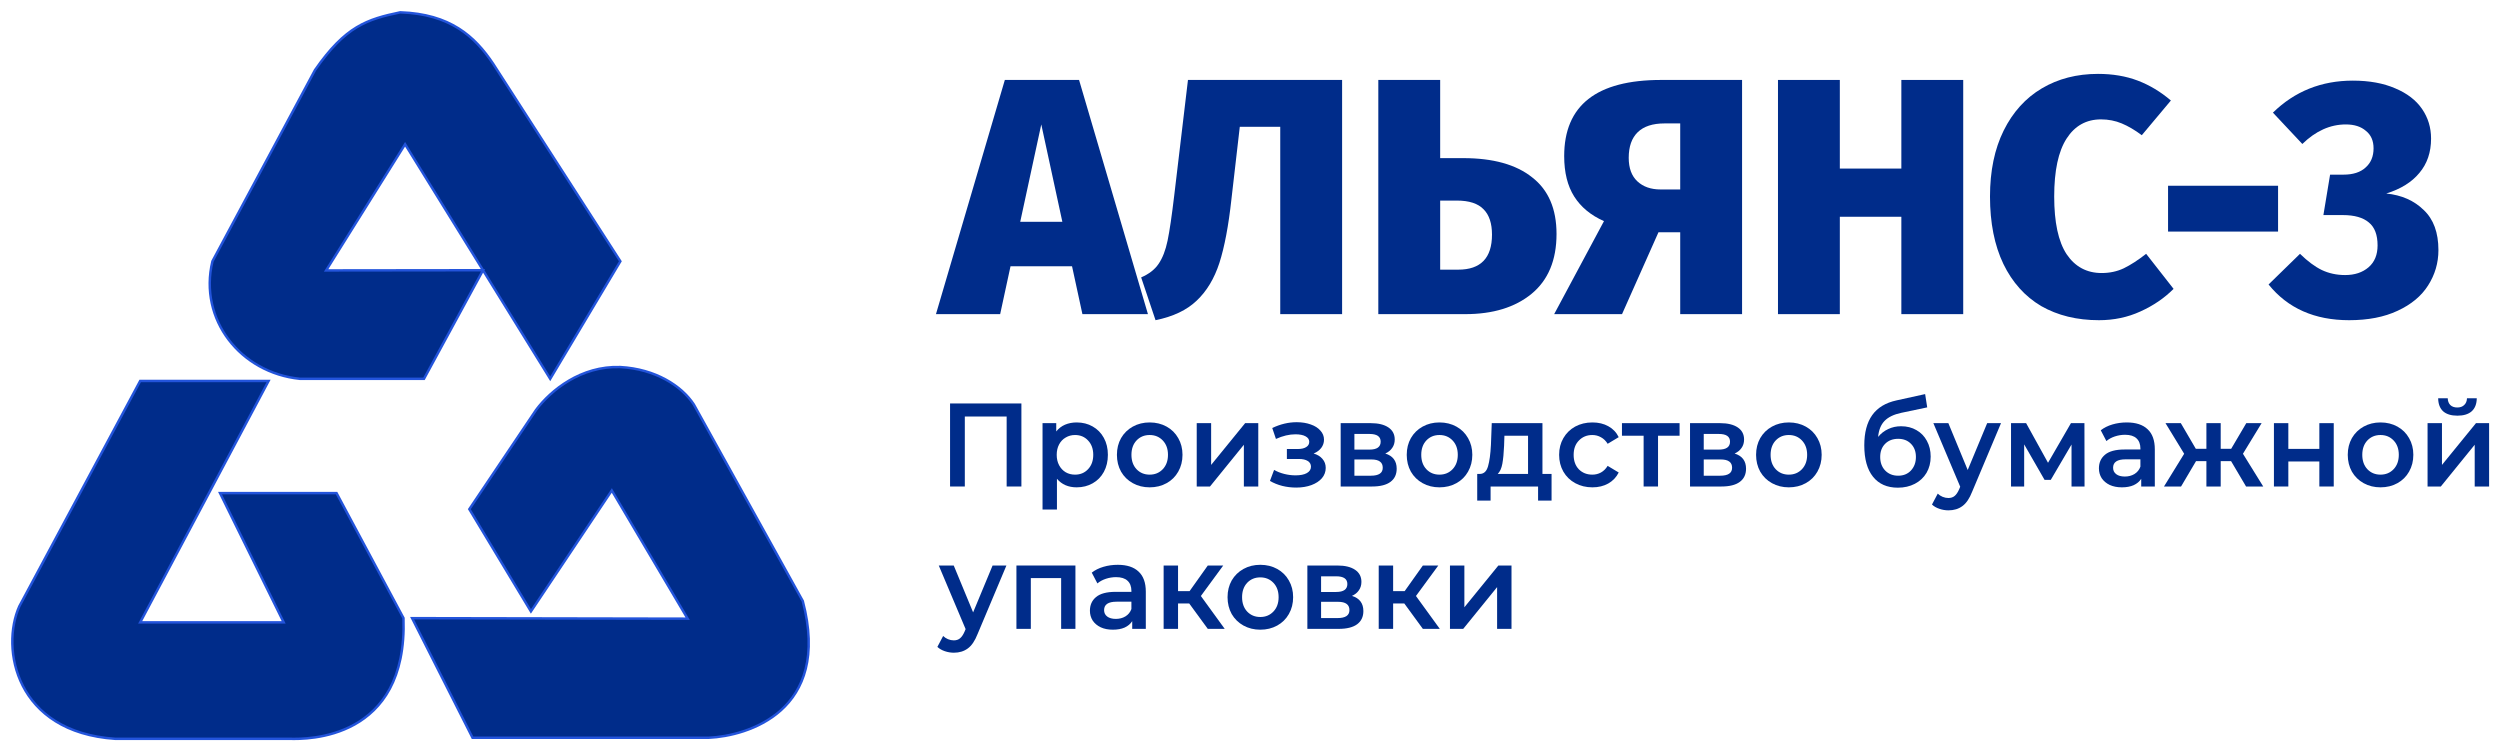
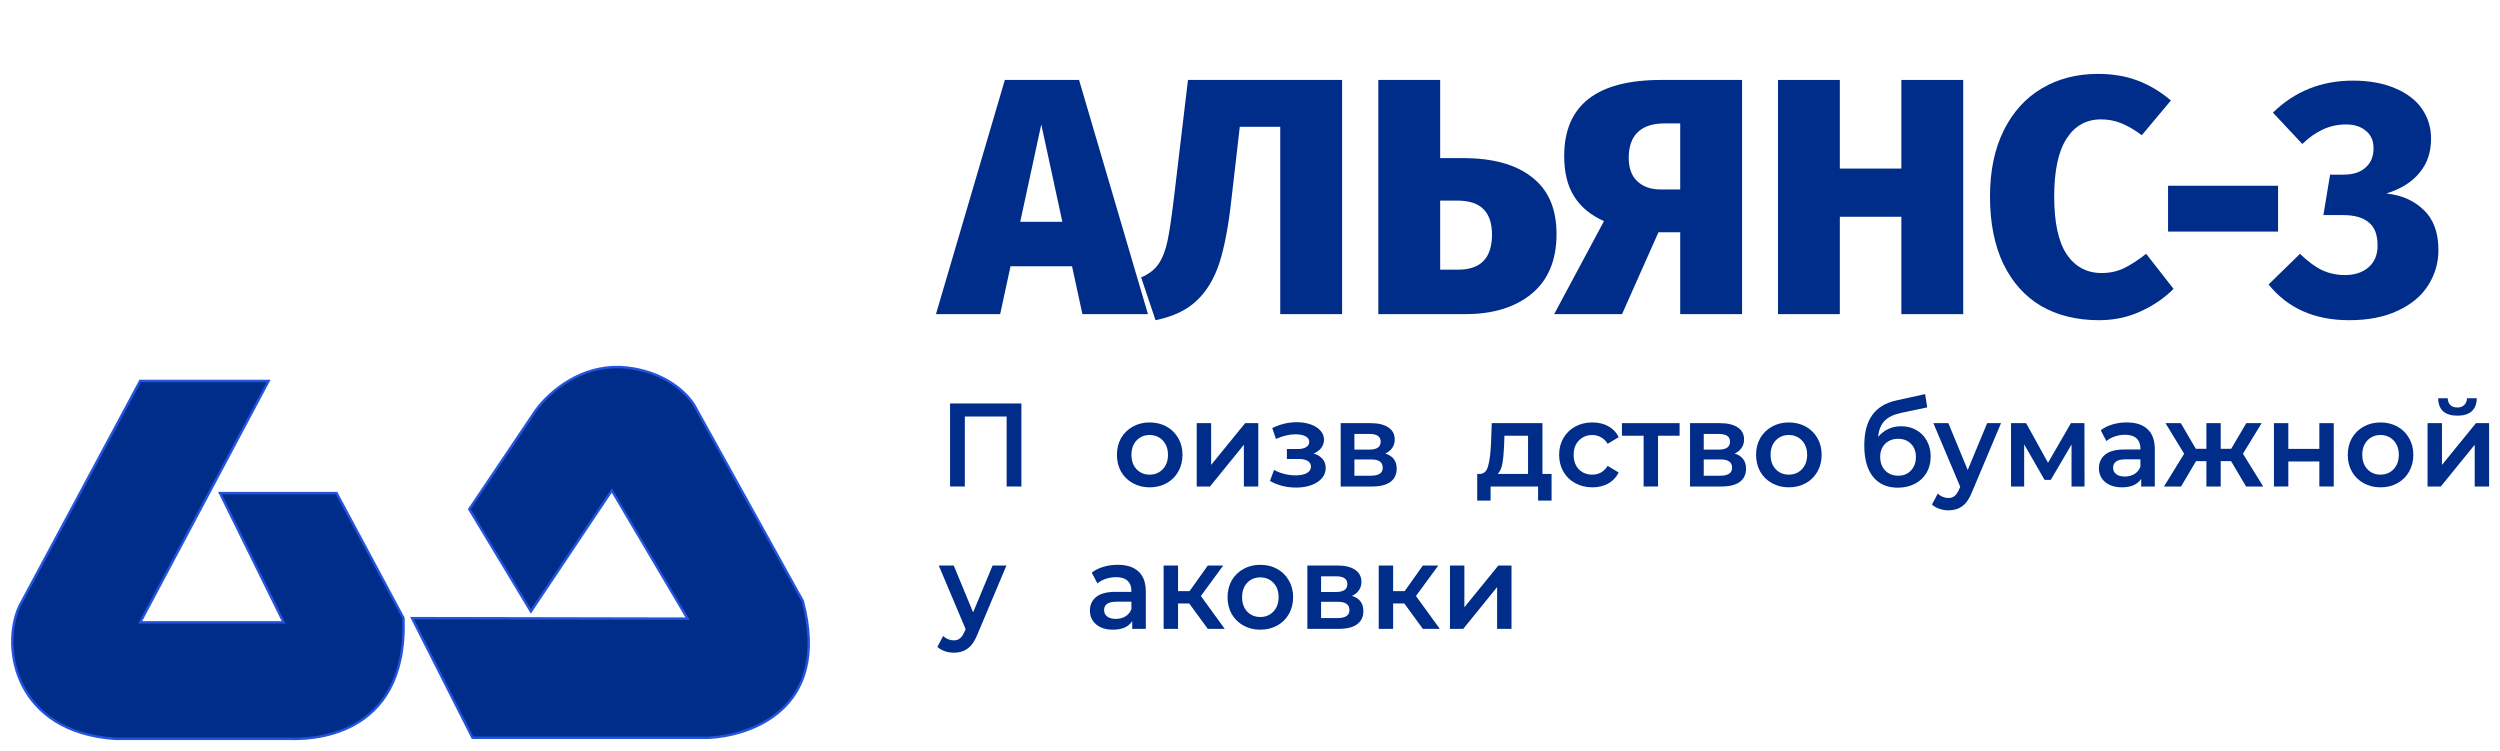
<svg xmlns="http://www.w3.org/2000/svg" width="203" height="61" viewBox="0 0 203 61" fill="none">
  <path fill-rule="evenodd" clip-rule="evenodd" d="M1.566 49.239L11.382 30.933H21.808L11.382 50.538H23.035L17.866 40.039H27.327L32.763 50.189C33.107 60.135 24.873 60.025 23.563 59.994H9.366C1.248 59.446 0.047 52.648 1.566 49.239Z" fill="#002C8A" stroke="#2354DB" stroke-width="0.2" />
-   <path fill-rule="evenodd" clip-rule="evenodd" d="M39.221 21.942L34.428 30.761H24.351C19.532 30.265 16.112 25.957 17.25 21.216L25.578 5.689C28.058 2.117 29.812 1.564 32.501 1C36.558 1.136 38.547 2.947 40.035 5.166L50.373 21.216L44.677 30.761L32.893 11.714L26.481 21.958L39.221 21.942Z" fill="#002C8A" stroke="#2354DB" stroke-width="0.2" />
  <path fill-rule="evenodd" clip-rule="evenodd" d="M49.679 39.825L55.835 50.236L33.462 50.194L38.37 59.905H57.563C60.628 59.764 67.551 57.796 65.186 48.805L56.336 32.839C55.349 31.335 53.224 29.962 50.373 29.805C47.178 29.69 44.719 31.7 43.539 33.272L38.109 41.344L43.111 49.646L49.679 39.825Z" fill="#002C8A" stroke="#2354DB" stroke-width="0.2" />
  <path d="M82.938 32.761V39.504H81.74V33.821H78.343V39.504H77.145V32.761H82.938Z" fill="#002C8A" />
-   <path d="M87.424 34.302C87.91 34.302 88.344 34.411 88.725 34.63C89.112 34.848 89.414 35.156 89.632 35.555C89.851 35.953 89.96 36.412 89.96 36.932C89.96 37.452 89.851 37.915 89.632 38.319C89.414 38.717 89.112 39.026 88.725 39.244C88.344 39.462 87.91 39.572 87.424 39.572C86.75 39.572 86.217 39.34 85.824 38.878V41.373H84.654V34.36H85.767V35.034C85.961 34.79 86.198 34.607 86.479 34.485C86.766 34.363 87.081 34.302 87.424 34.302ZM87.293 38.541C87.723 38.541 88.076 38.393 88.35 38.098C88.631 37.802 88.772 37.414 88.772 36.932C88.772 36.45 88.631 36.062 88.35 35.767C88.076 35.471 87.723 35.323 87.293 35.323C87.012 35.323 86.76 35.391 86.535 35.526C86.31 35.654 86.132 35.84 86.001 36.084C85.87 36.328 85.805 36.611 85.805 36.932C85.805 37.253 85.87 37.536 86.001 37.78C86.132 38.024 86.31 38.213 86.535 38.348C86.76 38.477 87.012 38.541 87.293 38.541Z" fill="#002C8A" />
  <path d="M93.352 39.572C92.846 39.572 92.391 39.459 91.985 39.234C91.58 39.01 91.261 38.698 91.031 38.3C90.806 37.895 90.694 37.439 90.694 36.932C90.694 36.425 90.806 35.972 91.031 35.574C91.261 35.176 91.58 34.864 91.985 34.639C92.391 34.415 92.846 34.302 93.352 34.302C93.863 34.302 94.322 34.415 94.727 34.639C95.133 34.864 95.448 35.176 95.672 35.574C95.903 35.972 96.019 36.425 96.019 36.932C96.019 37.439 95.903 37.895 95.672 38.3C95.448 38.698 95.133 39.01 94.727 39.234C94.322 39.459 93.863 39.572 93.352 39.572ZM93.352 38.541C93.782 38.541 94.138 38.393 94.418 38.098C94.699 37.802 94.84 37.414 94.84 36.932C94.84 36.45 94.699 36.062 94.418 35.767C94.138 35.471 93.782 35.323 93.352 35.323C92.921 35.323 92.565 35.471 92.285 35.767C92.01 36.062 91.873 36.45 91.873 36.932C91.873 37.414 92.01 37.802 92.285 38.098C92.565 38.393 92.921 38.541 93.352 38.541Z" fill="#002C8A" />
-   <path d="M97.174 34.36H98.344V37.751L101.105 34.36H102.172V39.504H101.002V36.113L98.251 39.504H97.174V34.36Z" fill="#002C8A" />
+   <path d="M97.174 34.36H98.344V37.751L101.105 34.36H102.172V39.504H101.002V36.113L98.251 39.504H97.174Z" fill="#002C8A" />
  <path d="M106.667 36.826C106.978 36.916 107.219 37.064 107.387 37.269C107.562 37.468 107.649 37.709 107.649 37.992C107.649 38.306 107.546 38.586 107.34 38.83C107.134 39.067 106.851 39.254 106.489 39.389C106.127 39.523 105.715 39.591 105.253 39.591C104.867 39.591 104.489 39.546 104.121 39.456C103.753 39.36 103.419 39.225 103.12 39.051L103.457 38.156C103.7 38.297 103.974 38.406 104.28 38.483C104.586 38.56 104.892 38.599 105.197 38.599C105.59 38.599 105.896 38.538 106.114 38.416C106.339 38.287 106.451 38.114 106.451 37.895C106.451 37.696 106.364 37.542 106.189 37.433C106.021 37.324 105.781 37.269 105.469 37.269H104.495V36.46H105.375C105.668 36.46 105.896 36.409 106.058 36.306C106.227 36.203 106.311 36.059 106.311 35.873C106.311 35.686 106.211 35.538 106.011 35.429C105.812 35.32 105.537 35.266 105.188 35.266C104.689 35.266 104.162 35.391 103.606 35.641L103.307 34.755C103.962 34.44 104.623 34.283 105.291 34.283C105.715 34.283 106.096 34.344 106.433 34.466C106.769 34.582 107.031 34.749 107.219 34.967C107.412 35.179 107.509 35.423 107.509 35.699C107.509 35.95 107.434 36.174 107.284 36.373C107.134 36.566 106.929 36.717 106.667 36.826Z" fill="#002C8A" />
  <path d="M112.485 36.826C113.102 37.019 113.411 37.43 113.411 38.059C113.411 38.522 113.243 38.878 112.906 39.128C112.569 39.379 112.07 39.504 111.408 39.504H108.863V34.36H111.306C111.917 34.36 112.394 34.476 112.737 34.707C113.08 34.938 113.252 35.266 113.252 35.689C113.252 35.953 113.183 36.181 113.046 36.373C112.915 36.566 112.728 36.717 112.485 36.826ZM109.977 36.508H111.203C111.808 36.508 112.11 36.293 112.11 35.863C112.11 35.445 111.808 35.237 111.203 35.237H109.977V36.508ZM111.315 38.627C111.957 38.627 112.279 38.412 112.279 37.982C112.279 37.757 112.204 37.59 112.054 37.481C111.904 37.366 111.671 37.308 111.352 37.308H109.977V38.627H111.315Z" fill="#002C8A" />
-   <path d="M116.884 39.572C116.379 39.572 115.924 39.459 115.518 39.234C115.113 39.01 114.794 38.698 114.564 38.3C114.339 37.895 114.227 37.439 114.227 36.932C114.227 36.425 114.339 35.972 114.564 35.574C114.794 35.176 115.113 34.864 115.518 34.639C115.924 34.415 116.379 34.302 116.884 34.302C117.396 34.302 117.855 34.415 118.26 34.639C118.666 34.864 118.981 35.176 119.205 35.574C119.436 35.972 119.552 36.425 119.552 36.932C119.552 37.439 119.436 37.895 119.205 38.3C118.981 38.698 118.666 39.01 118.26 39.234C117.855 39.459 117.396 39.572 116.884 39.572ZM116.884 38.541C117.315 38.541 117.671 38.393 117.951 38.098C118.232 37.802 118.372 37.414 118.372 36.932C118.372 36.45 118.232 36.062 117.951 35.767C117.671 35.471 117.315 35.323 116.884 35.323C116.454 35.323 116.098 35.471 115.818 35.767C115.543 36.062 115.406 36.45 115.406 36.932C115.406 37.414 115.543 37.802 115.818 38.098C116.098 38.393 116.454 38.541 116.884 38.541Z" fill="#002C8A" />
  <path d="M125.987 38.483V40.651H124.892V39.504H121.036V40.651H119.95V38.483H120.184C120.503 38.47 120.718 38.261 120.83 37.857C120.949 37.446 121.027 36.868 121.064 36.123L121.13 34.36H125.247V38.483H125.987ZM122.131 36.21C122.106 36.8 122.059 37.282 121.991 37.655C121.922 38.027 121.797 38.303 121.616 38.483H124.077V35.381H122.159L122.131 36.21Z" fill="#002C8A" />
  <path d="M129.305 39.572C128.788 39.572 128.323 39.459 127.911 39.234C127.499 39.01 127.178 38.698 126.947 38.3C126.716 37.895 126.601 37.439 126.601 36.932C126.601 36.425 126.716 35.972 126.947 35.574C127.178 35.176 127.496 34.864 127.902 34.639C128.313 34.415 128.781 34.302 129.305 34.302C129.798 34.302 130.229 34.405 130.597 34.611C130.971 34.816 131.252 35.111 131.439 35.497L130.541 36.036C130.397 35.799 130.216 35.622 129.998 35.506C129.786 35.384 129.552 35.323 129.296 35.323C128.859 35.323 128.497 35.471 128.21 35.767C127.923 36.056 127.78 36.444 127.78 36.932C127.78 37.42 127.92 37.812 128.201 38.107C128.488 38.396 128.853 38.541 129.296 38.541C129.552 38.541 129.786 38.483 129.998 38.367C130.216 38.245 130.397 38.066 130.541 37.828L131.439 38.367C131.246 38.753 130.962 39.051 130.587 39.263C130.219 39.469 129.792 39.572 129.305 39.572Z" fill="#002C8A" />
  <path d="M136.382 35.381H134.632V39.504H133.462V35.381H131.703V34.36H136.382V35.381Z" fill="#002C8A" />
  <path d="M140.852 36.826C141.47 37.019 141.779 37.43 141.779 38.059C141.779 38.522 141.61 38.878 141.273 39.128C140.936 39.379 140.437 39.504 139.776 39.504H137.23V34.36H139.673C140.284 34.36 140.762 34.476 141.105 34.707C141.448 34.938 141.619 35.266 141.619 35.689C141.619 35.953 141.551 36.181 141.414 36.373C141.283 36.566 141.095 36.717 140.852 36.826ZM138.344 36.508H139.57C140.175 36.508 140.478 36.293 140.478 35.863C140.478 35.445 140.175 35.237 139.57 35.237H138.344V36.508ZM139.682 38.627C140.325 38.627 140.646 38.412 140.646 37.982C140.646 37.757 140.571 37.59 140.422 37.481C140.272 37.366 140.038 37.308 139.72 37.308H138.344V38.627H139.682Z" fill="#002C8A" />
  <path d="M145.252 39.572C144.746 39.572 144.291 39.459 143.885 39.234C143.48 39.01 143.162 38.698 142.931 38.3C142.706 37.895 142.594 37.439 142.594 36.932C142.594 36.425 142.706 35.972 142.931 35.574C143.162 35.176 143.48 34.864 143.885 34.639C144.291 34.415 144.746 34.302 145.252 34.302C145.763 34.302 146.222 34.415 146.627 34.639C147.033 34.864 147.348 35.176 147.573 35.574C147.803 35.972 147.919 36.425 147.919 36.932C147.919 37.439 147.803 37.895 147.573 38.3C147.348 38.698 147.033 39.01 146.627 39.234C146.222 39.459 145.763 39.572 145.252 39.572ZM145.252 38.541C145.682 38.541 146.038 38.393 146.319 38.098C146.599 37.802 146.74 37.414 146.74 36.932C146.74 36.45 146.599 36.062 146.319 35.767C146.038 35.471 145.682 35.323 145.252 35.323C144.821 35.323 144.466 35.471 144.185 35.767C143.91 36.062 143.773 36.45 143.773 36.932C143.773 37.414 143.91 37.802 144.185 38.098C144.466 38.393 144.821 38.541 145.252 38.541Z" fill="#002C8A" />
  <path d="M154.365 34.611C154.84 34.611 155.258 34.717 155.619 34.928C155.981 35.134 156.262 35.423 156.462 35.795C156.668 36.168 156.771 36.595 156.771 37.077C156.771 37.571 156.658 38.011 156.434 38.396C156.209 38.775 155.894 39.071 155.488 39.283C155.083 39.495 154.621 39.6 154.103 39.6C153.236 39.6 152.565 39.305 152.091 38.714C151.617 38.123 151.38 37.273 151.38 36.161C151.38 35.127 151.595 34.309 152.026 33.705C152.456 33.101 153.115 32.703 154 32.511L156.321 32L156.49 33.079L154.384 33.522C153.779 33.651 153.327 33.869 153.027 34.177C152.728 34.485 152.553 34.919 152.503 35.477C152.728 35.201 152.999 34.989 153.317 34.842C153.635 34.688 153.985 34.611 154.365 34.611ZM154.131 38.627C154.562 38.627 154.908 38.486 155.17 38.204C155.438 37.915 155.573 37.549 155.573 37.105C155.573 36.662 155.438 36.306 155.17 36.036C154.908 35.767 154.562 35.632 154.131 35.632C153.695 35.632 153.342 35.767 153.074 36.036C152.806 36.306 152.672 36.662 152.672 37.105C152.672 37.555 152.806 37.921 153.074 38.204C153.348 38.486 153.701 38.627 154.131 38.627Z" fill="#002C8A" />
  <path d="M162.482 34.36L160.143 39.918C159.924 40.477 159.659 40.869 159.347 41.094C159.035 41.325 158.658 41.44 158.215 41.44C157.965 41.44 157.719 41.399 157.476 41.315C157.232 41.232 157.033 41.116 156.877 40.968L157.345 40.082C157.457 40.191 157.588 40.278 157.738 40.342C157.894 40.406 158.05 40.438 158.206 40.438C158.411 40.438 158.58 40.384 158.711 40.275C158.848 40.166 158.973 39.983 159.085 39.726L159.169 39.523L156.989 34.36H158.206L159.778 38.165L161.359 34.36H162.482Z" fill="#002C8A" />
  <path d="M168.208 39.504V36.094L166.523 38.965H166.018L164.362 36.084V39.504H163.295V34.36H164.521L166.299 37.578L168.161 34.36H169.256L169.265 39.504H168.208Z" fill="#002C8A" />
  <path d="M172.697 34.302C173.433 34.302 173.994 34.485 174.381 34.851C174.774 35.211 174.971 35.757 174.971 36.489V39.504H173.867V38.878C173.723 39.103 173.517 39.276 173.249 39.398C172.987 39.514 172.669 39.572 172.294 39.572C171.92 39.572 171.592 39.507 171.312 39.379C171.031 39.244 170.813 39.061 170.657 38.83C170.507 38.592 170.432 38.326 170.432 38.03C170.432 37.568 170.597 37.199 170.928 36.922C171.265 36.64 171.792 36.499 172.51 36.499H173.801V36.422C173.801 36.062 173.695 35.786 173.483 35.593C173.277 35.401 172.968 35.304 172.556 35.304C172.276 35.304 171.998 35.349 171.723 35.439C171.455 35.529 171.227 35.654 171.04 35.815L170.582 34.938C170.844 34.733 171.159 34.575 171.527 34.466C171.895 34.357 172.285 34.302 172.697 34.302ZM172.538 38.695C172.831 38.695 173.09 38.627 173.314 38.493C173.545 38.351 173.707 38.152 173.801 37.895V37.298H172.594C171.92 37.298 171.583 37.526 171.583 37.982C171.583 38.2 171.667 38.374 171.836 38.502C172.004 38.631 172.238 38.695 172.538 38.695Z" fill="#002C8A" />
  <path d="M181.163 37.443H180.321V39.504H179.16V37.443H178.318L177.102 39.504H175.716L177.354 36.845L175.838 34.36H177.083L178.299 36.441H179.16V34.36H180.321V36.441H181.172L182.398 34.36H183.643L182.127 36.845L183.774 39.504H182.38L181.163 37.443Z" fill="#002C8A" />
  <path d="M184.643 34.36H185.813V36.45H188.331V34.36H189.5V39.504H188.331V37.472H185.813V39.504H184.643V34.36Z" fill="#002C8A" />
  <path d="M193.295 39.572C192.79 39.572 192.335 39.459 191.929 39.234C191.524 39.01 191.205 38.698 190.975 38.3C190.75 37.895 190.638 37.439 190.638 36.932C190.638 36.425 190.75 35.972 190.975 35.574C191.205 35.176 191.524 34.864 191.929 34.639C192.335 34.415 192.79 34.302 193.295 34.302C193.807 34.302 194.266 34.415 194.671 34.639C195.077 34.864 195.392 35.176 195.616 35.574C195.847 35.972 195.963 36.425 195.963 36.932C195.963 37.439 195.847 37.895 195.616 38.3C195.392 38.698 195.077 39.01 194.671 39.234C194.266 39.459 193.807 39.572 193.295 39.572ZM193.295 38.541C193.726 38.541 194.082 38.393 194.362 38.098C194.643 37.802 194.783 37.414 194.783 36.932C194.783 36.45 194.643 36.062 194.362 35.767C194.082 35.471 193.726 35.323 193.295 35.323C192.865 35.323 192.509 35.471 192.229 35.767C191.954 36.062 191.817 36.45 191.817 36.932C191.817 37.414 191.954 37.802 192.229 38.098C192.509 38.393 192.865 38.541 193.295 38.541Z" fill="#002C8A" />
  <path d="M197.118 34.36H198.288V37.751L201.049 34.36H202.115V39.504H200.946V36.113L198.194 39.504H197.118V34.36ZM199.542 33.753C199.037 33.753 198.65 33.634 198.382 33.397C198.119 33.153 197.985 32.8 197.979 32.337H198.756C198.762 32.568 198.831 32.751 198.962 32.886C199.099 33.021 199.289 33.089 199.533 33.089C199.77 33.089 199.957 33.021 200.094 32.886C200.238 32.751 200.312 32.568 200.319 32.337H201.114C201.108 32.8 200.971 33.153 200.702 33.397C200.434 33.634 200.047 33.753 199.542 33.753Z" fill="#002C8A" />
  <path d="M81.721 45.92L79.382 51.478C79.163 52.037 78.898 52.428 78.586 52.653C78.274 52.884 77.897 53 77.454 53C77.204 53 76.958 52.958 76.714 52.875C76.471 52.791 76.272 52.676 76.115 52.528L76.583 51.642C76.696 51.751 76.827 51.838 76.976 51.902C77.132 51.966 77.288 51.998 77.444 51.998C77.65 51.998 77.819 51.944 77.95 51.834C78.087 51.725 78.212 51.542 78.324 51.285L78.408 51.083L76.228 45.92H77.444L79.017 49.725L80.598 45.92H81.721Z" fill="#002C8A" />
-   <path d="M87.325 45.92V51.064H86.165V46.941H83.703V51.064H82.534V45.92H87.325Z" fill="#002C8A" />
  <path d="M90.766 45.862C91.502 45.862 92.064 46.045 92.45 46.411C92.843 46.771 93.04 47.316 93.04 48.049V51.064H91.936V50.438C91.792 50.662 91.586 50.836 91.318 50.958C91.056 51.073 90.738 51.131 90.363 51.131C89.989 51.131 89.662 51.067 89.381 50.938C89.1 50.804 88.882 50.621 88.726 50.389C88.576 50.152 88.501 49.885 88.501 49.59C88.501 49.127 88.666 48.758 88.997 48.482C89.334 48.2 89.861 48.058 90.579 48.058H91.87V47.981C91.87 47.622 91.764 47.345 91.552 47.153C91.346 46.96 91.037 46.864 90.625 46.864C90.345 46.864 90.067 46.909 89.793 46.999C89.524 47.089 89.296 47.214 89.109 47.374L88.651 46.498C88.913 46.292 89.228 46.135 89.596 46.026C89.964 45.916 90.354 45.862 90.766 45.862ZM90.607 50.255C90.9 50.255 91.159 50.187 91.383 50.052C91.614 49.911 91.776 49.712 91.87 49.455V48.858H90.663C89.989 48.858 89.652 49.086 89.652 49.542C89.652 49.76 89.736 49.934 89.905 50.062C90.073 50.19 90.307 50.255 90.607 50.255Z" fill="#002C8A" />
  <path d="M96.565 49.002H95.657V51.064H94.487V45.92H95.657V48.001H96.593L98.072 45.92H99.326L97.51 48.395L99.447 51.064H98.072L96.565 49.002Z" fill="#002C8A" />
  <path d="M102.335 51.131C101.83 51.131 101.374 51.019 100.969 50.794C100.563 50.569 100.245 50.258 100.014 49.86C99.79 49.455 99.677 48.999 99.677 48.492C99.677 47.984 99.79 47.532 100.014 47.133C100.245 46.735 100.563 46.424 100.969 46.199C101.374 45.974 101.83 45.862 102.335 45.862C102.847 45.862 103.305 45.974 103.711 46.199C104.116 46.424 104.431 46.735 104.656 47.133C104.887 47.532 105.002 47.984 105.002 48.492C105.002 48.999 104.887 49.455 104.656 49.86C104.431 50.258 104.116 50.569 103.711 50.794C103.305 51.019 102.847 51.131 102.335 51.131ZM102.335 50.1C102.766 50.1 103.121 49.953 103.402 49.657C103.683 49.362 103.823 48.973 103.823 48.492C103.823 48.01 103.683 47.622 103.402 47.326C103.121 47.031 102.766 46.883 102.335 46.883C101.905 46.883 101.549 47.031 101.268 47.326C100.994 47.622 100.857 48.01 100.857 48.492C100.857 48.973 100.994 49.362 101.268 49.657C101.549 49.953 101.905 50.1 102.335 50.1Z" fill="#002C8A" />
  <path d="M109.78 48.386C110.397 48.578 110.706 48.989 110.706 49.619C110.706 50.081 110.538 50.438 110.201 50.688C109.864 50.938 109.365 51.064 108.703 51.064H106.158V45.92H108.6C109.212 45.92 109.689 46.035 110.032 46.267C110.375 46.498 110.547 46.825 110.547 47.249C110.547 47.512 110.478 47.74 110.341 47.933C110.21 48.126 110.023 48.277 109.78 48.386ZM107.272 48.068H108.497C109.103 48.068 109.405 47.853 109.405 47.422C109.405 47.005 109.103 46.796 108.497 46.796H107.272V48.068ZM108.61 50.187C109.252 50.187 109.574 49.972 109.574 49.542C109.574 49.317 109.499 49.15 109.349 49.041C109.199 48.925 108.965 48.867 108.647 48.867H107.272V50.187H108.61Z" fill="#002C8A" />
  <path d="M114.03 49.002H113.122V51.064H111.952V45.92H113.122V48.001H114.058L115.536 45.92H116.79L114.975 48.395L116.912 51.064H115.536L114.03 49.002Z" fill="#002C8A" />
  <path d="M117.737 45.92H118.907V49.311L121.667 45.92H122.734V51.064H121.565V47.673L118.813 51.064H117.737V45.92Z" fill="#002C8A" />
  <path d="M87.892 25.508L87.05 21.622H82.054L81.213 25.508H76L81.593 6.492H87.62L93.213 25.508H87.892ZM82.842 18.011H86.263L84.552 10.104L82.842 18.011Z" fill="#002C8A" />
  <path d="M108.979 6.492V25.508H103.956V10.296H100.671L99.992 16.178C99.757 18.33 99.431 20.054 99.015 21.349C98.599 22.626 97.983 23.647 97.169 24.413C96.372 25.179 95.259 25.708 93.829 26L92.662 22.525C93.295 22.252 93.766 21.887 94.074 21.431C94.4 20.957 94.644 20.327 94.807 19.543C94.97 18.759 95.151 17.528 95.35 15.85L96.463 6.492H108.979Z" fill="#002C8A" />
  <path d="M118.815 12.84C121.241 12.84 123.105 13.36 124.408 14.399C125.729 15.421 126.39 16.953 126.39 18.996C126.39 21.13 125.711 22.753 124.354 23.866C123.014 24.96 121.223 25.508 118.978 25.508H111.919V6.492H116.942V12.84H118.815ZM118.408 21.896C120.236 21.896 121.15 20.948 121.15 19.051C121.15 18.139 120.924 17.455 120.471 16.999C120.019 16.524 119.295 16.287 118.299 16.287H116.942V21.896H118.408Z" fill="#002C8A" />
  <path d="M141.456 6.492V25.508H136.433V18.859H134.668L131.709 25.508H126.198L130.243 17.956C129.175 17.482 128.37 16.816 127.827 15.959C127.284 15.102 127.012 14.007 127.012 12.676C127.012 8.554 129.637 6.492 134.886 6.492H141.456ZM136.433 15.384V10.022H135.157C134.198 10.022 133.474 10.259 132.985 10.733C132.496 11.207 132.252 11.901 132.252 12.813C132.252 13.652 132.487 14.29 132.958 14.728C133.429 15.165 134.053 15.384 134.831 15.384H136.433Z" fill="#002C8A" />
  <path d="M154.39 25.508V17.601H149.394V25.508H144.372V6.492H149.394V13.688H154.39V6.492H159.413V25.508H154.39Z" fill="#002C8A" />
  <path d="M170.358 6C171.552 6 172.629 6.182 173.589 6.547C174.548 6.912 175.444 7.45 176.276 8.161L173.914 10.979C173.353 10.56 172.81 10.241 172.285 10.022C171.76 9.803 171.199 9.694 170.602 9.694C169.407 9.694 168.475 10.213 167.806 11.253C167.136 12.293 166.801 13.861 166.801 15.959C166.801 18.056 167.136 19.616 167.806 20.637C168.493 21.659 169.444 22.17 170.656 22.17C171.308 22.17 171.905 22.042 172.448 21.787C173.009 21.513 173.616 21.121 174.267 20.61L176.494 23.456C175.751 24.203 174.855 24.814 173.806 25.289C172.774 25.763 171.652 26 170.439 26C168.647 26 167.082 25.617 165.742 24.851C164.421 24.067 163.398 22.927 162.674 21.431C161.95 19.917 161.588 18.093 161.588 15.959C161.588 13.88 161.959 12.092 162.701 10.596C163.444 9.101 164.475 7.961 165.797 7.176C167.118 6.392 168.638 6 170.358 6Z" fill="#002C8A" />
  <path d="M176.046 18.804V15.083H184.979V18.804H176.046Z" fill="#002C8A" />
  <path d="M191.05 6.547C192.389 6.547 193.538 6.757 194.498 7.176C195.457 7.578 196.181 8.134 196.67 8.845C197.158 9.557 197.403 10.359 197.403 11.253C197.403 12.366 197.086 13.296 196.452 14.044C195.837 14.792 194.941 15.348 193.765 15.713C195.014 15.84 196.027 16.287 196.805 17.053C197.602 17.801 198 18.887 198 20.309C198 21.349 197.719 22.306 197.158 23.182C196.615 24.039 195.792 24.723 194.688 25.234C193.602 25.745 192.289 26 190.751 26C187.946 26 185.764 25.033 184.208 23.1L186.76 20.61C187.375 21.212 187.964 21.65 188.525 21.923C189.104 22.197 189.737 22.334 190.425 22.334C191.203 22.334 191.837 22.124 192.326 21.704C192.814 21.285 193.059 20.692 193.059 19.926C193.059 19.069 192.823 18.449 192.353 18.066C191.882 17.664 191.176 17.464 190.235 17.464H188.66L189.203 14.181H190.289C191.068 14.181 191.665 13.989 192.081 13.606C192.516 13.223 192.733 12.703 192.733 12.046C192.733 11.426 192.525 10.952 192.108 10.624C191.71 10.277 191.167 10.104 190.48 10.104C189.213 10.104 188.036 10.633 186.95 11.691L184.561 9.146C186.335 7.414 188.498 6.547 191.05 6.547Z" fill="#002C8A" />
</svg>